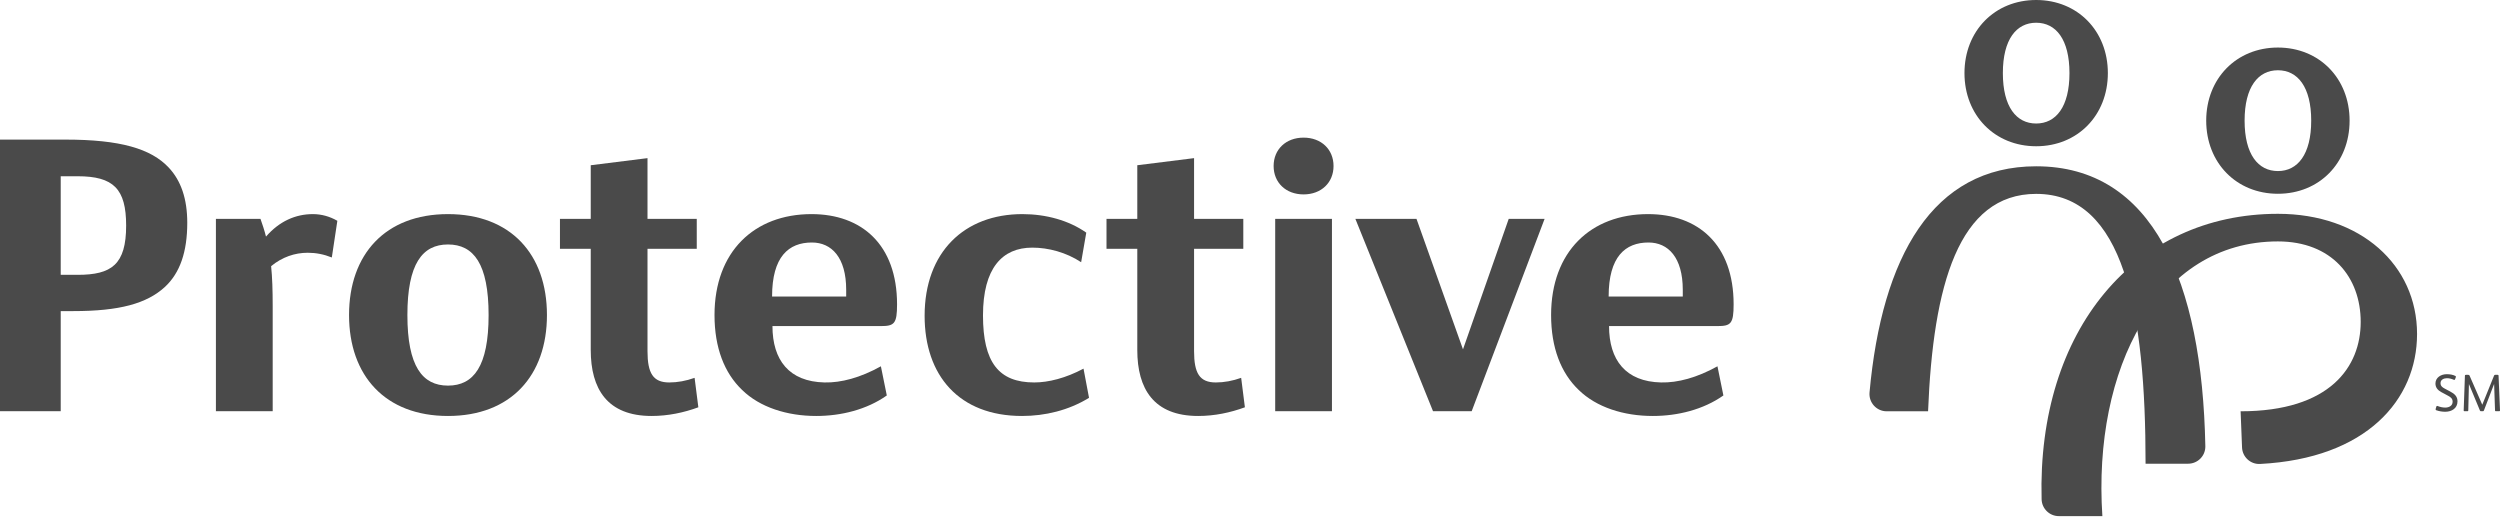
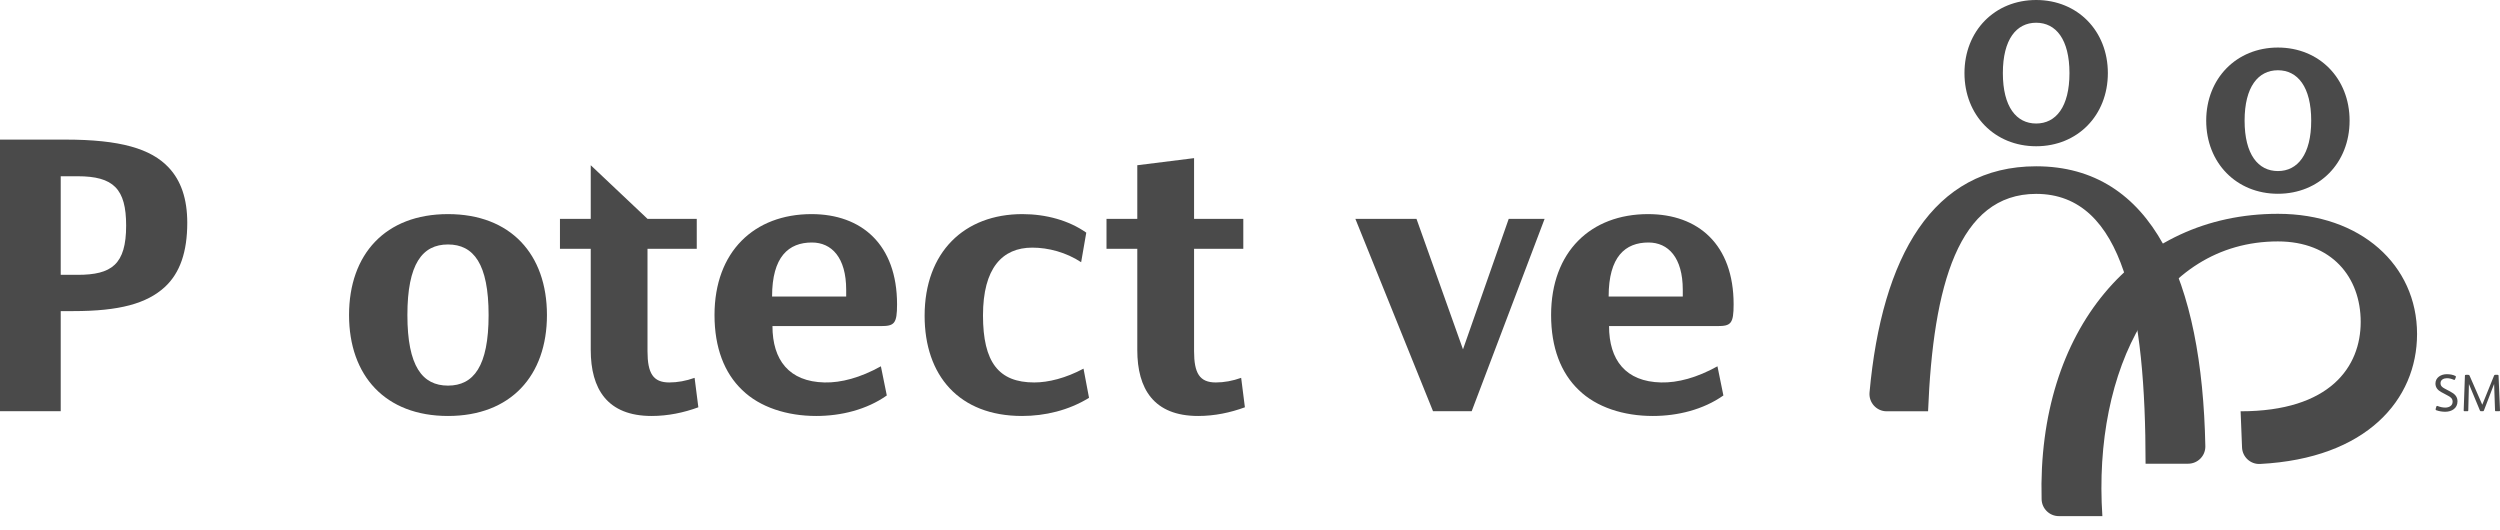
<svg xmlns="http://www.w3.org/2000/svg" width="118" height="25" viewBox="0 0 118 25" fill="none">
  <path d="M115.764 18.961C115.764 18.822 115.682 18.749 115.545 18.677L115.228 18.507C115.056 18.415 114.953 18.283 114.953 18.103C114.953 17.816 115.22 17.662 115.482 17.662C115.629 17.662 115.766 17.682 115.889 17.742C115.919 17.757 115.926 17.774 115.916 17.801L115.879 17.901C115.869 17.931 115.846 17.939 115.814 17.924C115.707 17.876 115.595 17.851 115.495 17.851C115.355 17.851 115.193 17.916 115.193 18.083C115.193 18.213 115.268 18.278 115.387 18.34L115.654 18.482C115.854 18.587 115.994 18.712 115.994 18.944C115.994 19.271 115.722 19.435 115.415 19.435C115.28 19.435 115.133 19.413 114.996 19.365C114.963 19.355 114.956 19.33 114.963 19.303L114.996 19.191C115.006 19.158 115.031 19.153 115.061 19.166C115.173 19.211 115.298 19.238 115.415 19.238C115.585 19.238 115.764 19.158 115.764 18.961ZM117.718 18.133L117.241 19.375C117.231 19.402 117.214 19.41 117.191 19.41H117.107C117.082 19.41 117.064 19.405 117.052 19.375L116.536 18.133H116.533L116.503 19.365C116.503 19.4 116.491 19.41 116.453 19.41H116.331C116.299 19.41 116.284 19.4 116.286 19.363L116.344 17.739C116.346 17.699 116.363 17.692 116.391 17.692H116.498C116.538 17.692 116.551 17.702 116.563 17.729L117.162 19.101H117.164L117.718 17.732C117.73 17.702 117.743 17.692 117.773 17.692H117.89C117.92 17.692 117.932 17.702 117.932 17.732L118 19.36C118.002 19.393 117.992 19.41 117.955 19.41H117.813C117.775 19.41 117.765 19.395 117.765 19.36L117.723 18.133H117.718Z" fill="#4A4A4A" />
  <path d="M96.107 7.849C91.222 7.849 88.824 12.115 88.242 18.521C88.198 18.999 88.571 19.413 89.051 19.413H91.005C91.242 13.461 92.444 9.151 96.107 9.151C100.261 9.151 101.271 14.704 101.271 21.887H103.279C103.733 21.887 104.101 21.515 104.092 21.061C103.941 13.268 101.613 7.849 96.107 7.849Z" fill="#4A4A4A" />
  <path d="M96.107 0C94.151 0 92.723 1.459 92.723 3.451C92.723 5.444 94.151 6.903 96.107 6.903C98.062 6.903 99.491 5.444 99.491 3.451C99.491 1.459 98.062 0 96.107 0ZM96.107 5.83C95.176 5.83 94.535 5.048 94.535 3.451C94.535 1.855 95.176 1.073 96.107 1.073C97.038 1.073 97.679 1.855 97.679 3.451C97.679 5.048 97.038 5.83 96.107 5.83Z" fill="#4A4A4A" />
  <path d="M107.517 2.244C105.562 2.244 104.133 3.702 104.133 5.695C104.133 7.688 105.562 9.146 107.517 9.146C109.473 9.146 110.901 7.688 110.901 5.695C110.901 3.702 109.473 2.244 107.517 2.244ZM107.517 8.074C106.586 8.074 105.945 7.291 105.945 5.695C105.945 4.099 106.586 3.316 107.517 3.316C108.448 3.316 109.089 4.099 109.089 5.695C109.089 7.291 108.448 8.074 107.517 8.074Z" fill="#4A4A4A" />
  <path d="M99.232 24.361C98.772 17.415 101.844 11.395 107.517 11.395C110.056 11.395 111.425 13.079 111.425 15.195C111.425 17.311 109.983 19.413 105.757 19.413L105.824 21.117C105.841 21.569 106.223 21.922 106.674 21.899C111.709 21.639 114.085 18.862 114.085 15.764C114.085 12.515 111.429 10.092 107.517 10.092C100.787 10.092 96.151 15.571 96.364 23.567C96.376 24.008 96.736 24.361 97.178 24.361H99.232Z" fill="#4A4A4A" />
  <path d="M3.089 6.589C5.675 6.589 7.127 7.017 7.964 7.91C8.541 8.524 8.839 9.38 8.839 10.515C8.839 11.874 8.504 12.879 7.778 13.549C6.922 14.33 5.638 14.684 3.461 14.684H2.866V19.41H0V6.589H3.089ZM2.866 12.972H3.666C5.266 12.972 5.954 12.488 5.954 10.646C5.954 8.915 5.359 8.319 3.666 8.319H2.866V12.972Z" fill="#4A4A4A" />
-   <path d="M12.555 11.167C13.187 10.441 13.95 10.106 14.769 10.106C15.178 10.106 15.569 10.218 15.923 10.422L15.662 12.153C15.29 12.004 14.918 11.93 14.527 11.93C13.913 11.93 13.318 12.134 12.797 12.562C12.852 13.083 12.871 13.716 12.871 14.442V19.41H10.191V10.329H12.294C12.387 10.59 12.48 10.869 12.555 11.167Z" fill="#4A4A4A" />
  <path d="M21.145 10.106C24.104 10.106 25.816 12.004 25.816 14.87C25.816 17.735 24.104 19.634 21.145 19.634C18.187 19.634 16.475 17.735 16.475 14.87C16.475 12.004 18.187 10.106 21.145 10.106ZM21.145 18.201C22.355 18.201 23.062 17.289 23.062 14.87C23.062 12.451 22.355 11.539 21.145 11.539C19.936 11.539 19.229 12.451 19.229 14.87C19.229 17.289 19.936 18.201 21.145 18.201Z" fill="#4A4A4A" />
  <path d="M41.578 15.391H36.46C36.46 16.991 37.242 18.015 38.917 18.052C39.698 18.07 40.61 17.828 41.578 17.289L41.857 18.666C40.908 19.336 39.698 19.634 38.526 19.634C37.149 19.634 35.865 19.224 35.027 18.405C34.19 17.605 33.725 16.414 33.725 14.87C33.725 11.874 35.604 10.106 38.303 10.106C40.666 10.106 42.341 11.539 42.341 14.367C42.341 15.279 42.21 15.391 41.578 15.391ZM39.94 13.995V13.679C39.94 12.153 39.252 11.446 38.321 11.446C37.223 11.446 36.442 12.116 36.442 13.995H39.94Z" fill="#4A4A4A" />
  <path d="M51.03 12.376C50.323 11.911 49.486 11.688 48.723 11.688C47.309 11.688 46.397 12.655 46.397 14.888C46.397 17.103 47.141 18.052 48.816 18.052C49.486 18.052 50.304 17.847 51.142 17.4L51.402 18.777C50.435 19.373 49.318 19.634 48.239 19.634C45.261 19.634 43.642 17.717 43.642 14.907C43.642 11.892 45.522 10.106 48.257 10.106C49.374 10.106 50.453 10.404 51.272 10.981L51.03 12.376Z" fill="#4A4A4A" />
-   <path d="M32.785 17.834C32.384 17.978 31.979 18.052 31.59 18.052C30.823 18.052 30.562 17.616 30.562 16.574V11.743H32.887V10.329H30.562V7.464L27.883 7.799V10.329H26.43V11.743H27.883V16.52C27.883 18.352 28.659 19.634 30.757 19.634C31.529 19.634 32.278 19.476 32.962 19.224L32.785 17.834Z" fill="#4A4A4A" />
+   <path d="M32.785 17.834C32.384 17.978 31.979 18.052 31.59 18.052C30.823 18.052 30.562 17.616 30.562 16.574V11.743H32.887V10.329H30.562L27.883 7.799V10.329H26.43V11.743H27.883V16.52C27.883 18.352 28.659 19.634 30.757 19.634C31.529 19.634 32.278 19.476 32.962 19.224L32.785 17.834Z" fill="#4A4A4A" />
  <path d="M58.583 17.834C58.181 17.978 57.776 18.052 57.387 18.052C56.62 18.052 56.36 17.616 56.36 16.574V11.743H58.684V10.329H56.36V7.464L53.68 7.799V10.329H52.227V11.743H53.68V16.52C53.68 18.352 54.456 19.634 56.554 19.634C57.327 19.634 58.075 19.476 58.759 19.224L58.583 17.834Z" fill="#4A4A4A" />
-   <path d="M61.529 6.496C62.366 6.496 62.943 7.054 62.943 7.836C62.943 8.617 62.366 9.176 61.529 9.176C60.692 9.176 60.115 8.617 60.115 7.836C60.115 7.054 60.692 6.496 61.529 6.496ZM62.868 10.329V19.41H60.189V12.72V10.329H62.868Z" fill="#4A4A4A" />
  <path d="M66.858 10.329L69.053 16.489L71.212 10.329H72.906L69.463 19.41H67.639L63.973 10.329H66.858Z" fill="#4A4A4A" />
  <path d="M81.064 15.391H75.947C75.947 16.991 76.729 18.015 78.403 18.052C79.185 18.07 80.097 17.828 81.064 17.289L81.344 18.666C80.394 19.336 79.185 19.634 78.013 19.634C76.636 19.634 75.352 19.224 74.514 18.405C73.677 17.605 73.212 16.414 73.212 14.87C73.212 11.874 75.091 10.106 77.789 10.106C80.153 10.106 81.827 11.539 81.827 14.367C81.827 15.279 81.697 15.391 81.064 15.391ZM79.427 13.995V13.679C79.427 12.153 78.739 11.446 77.808 11.446C76.71 11.446 75.928 12.116 75.928 13.995H79.427Z" fill="#4A4A4A" />
</svg>